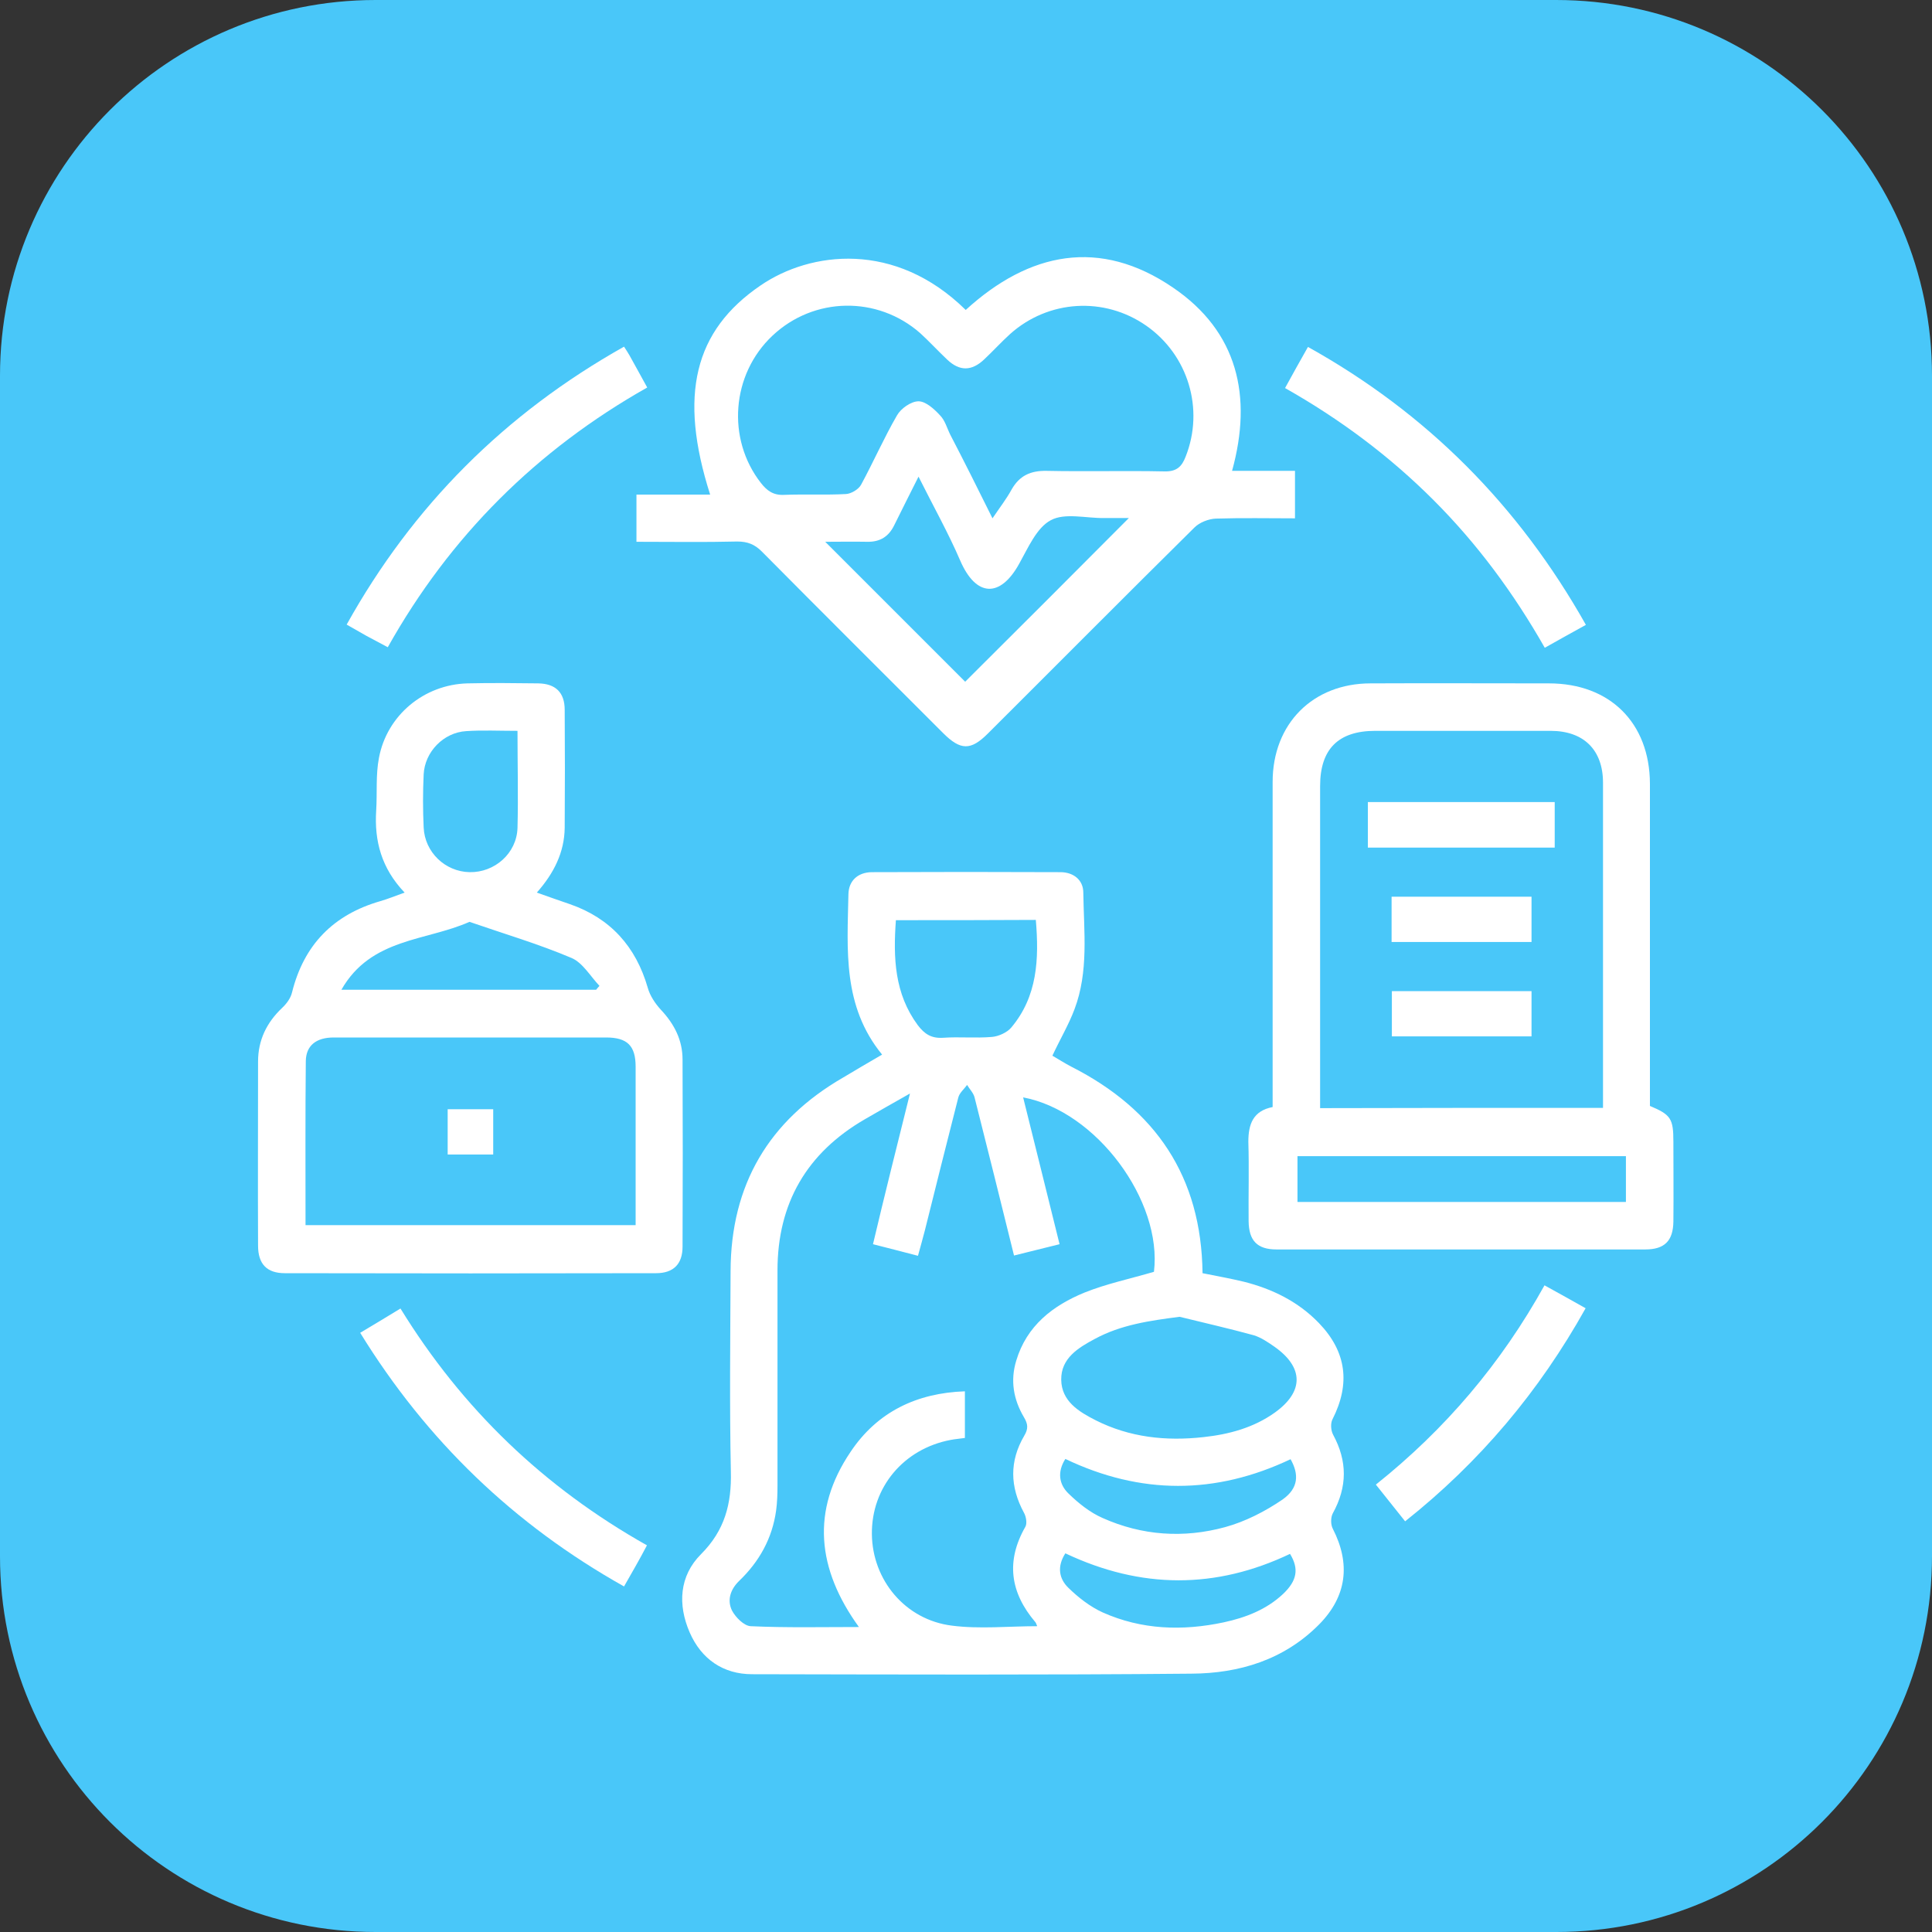
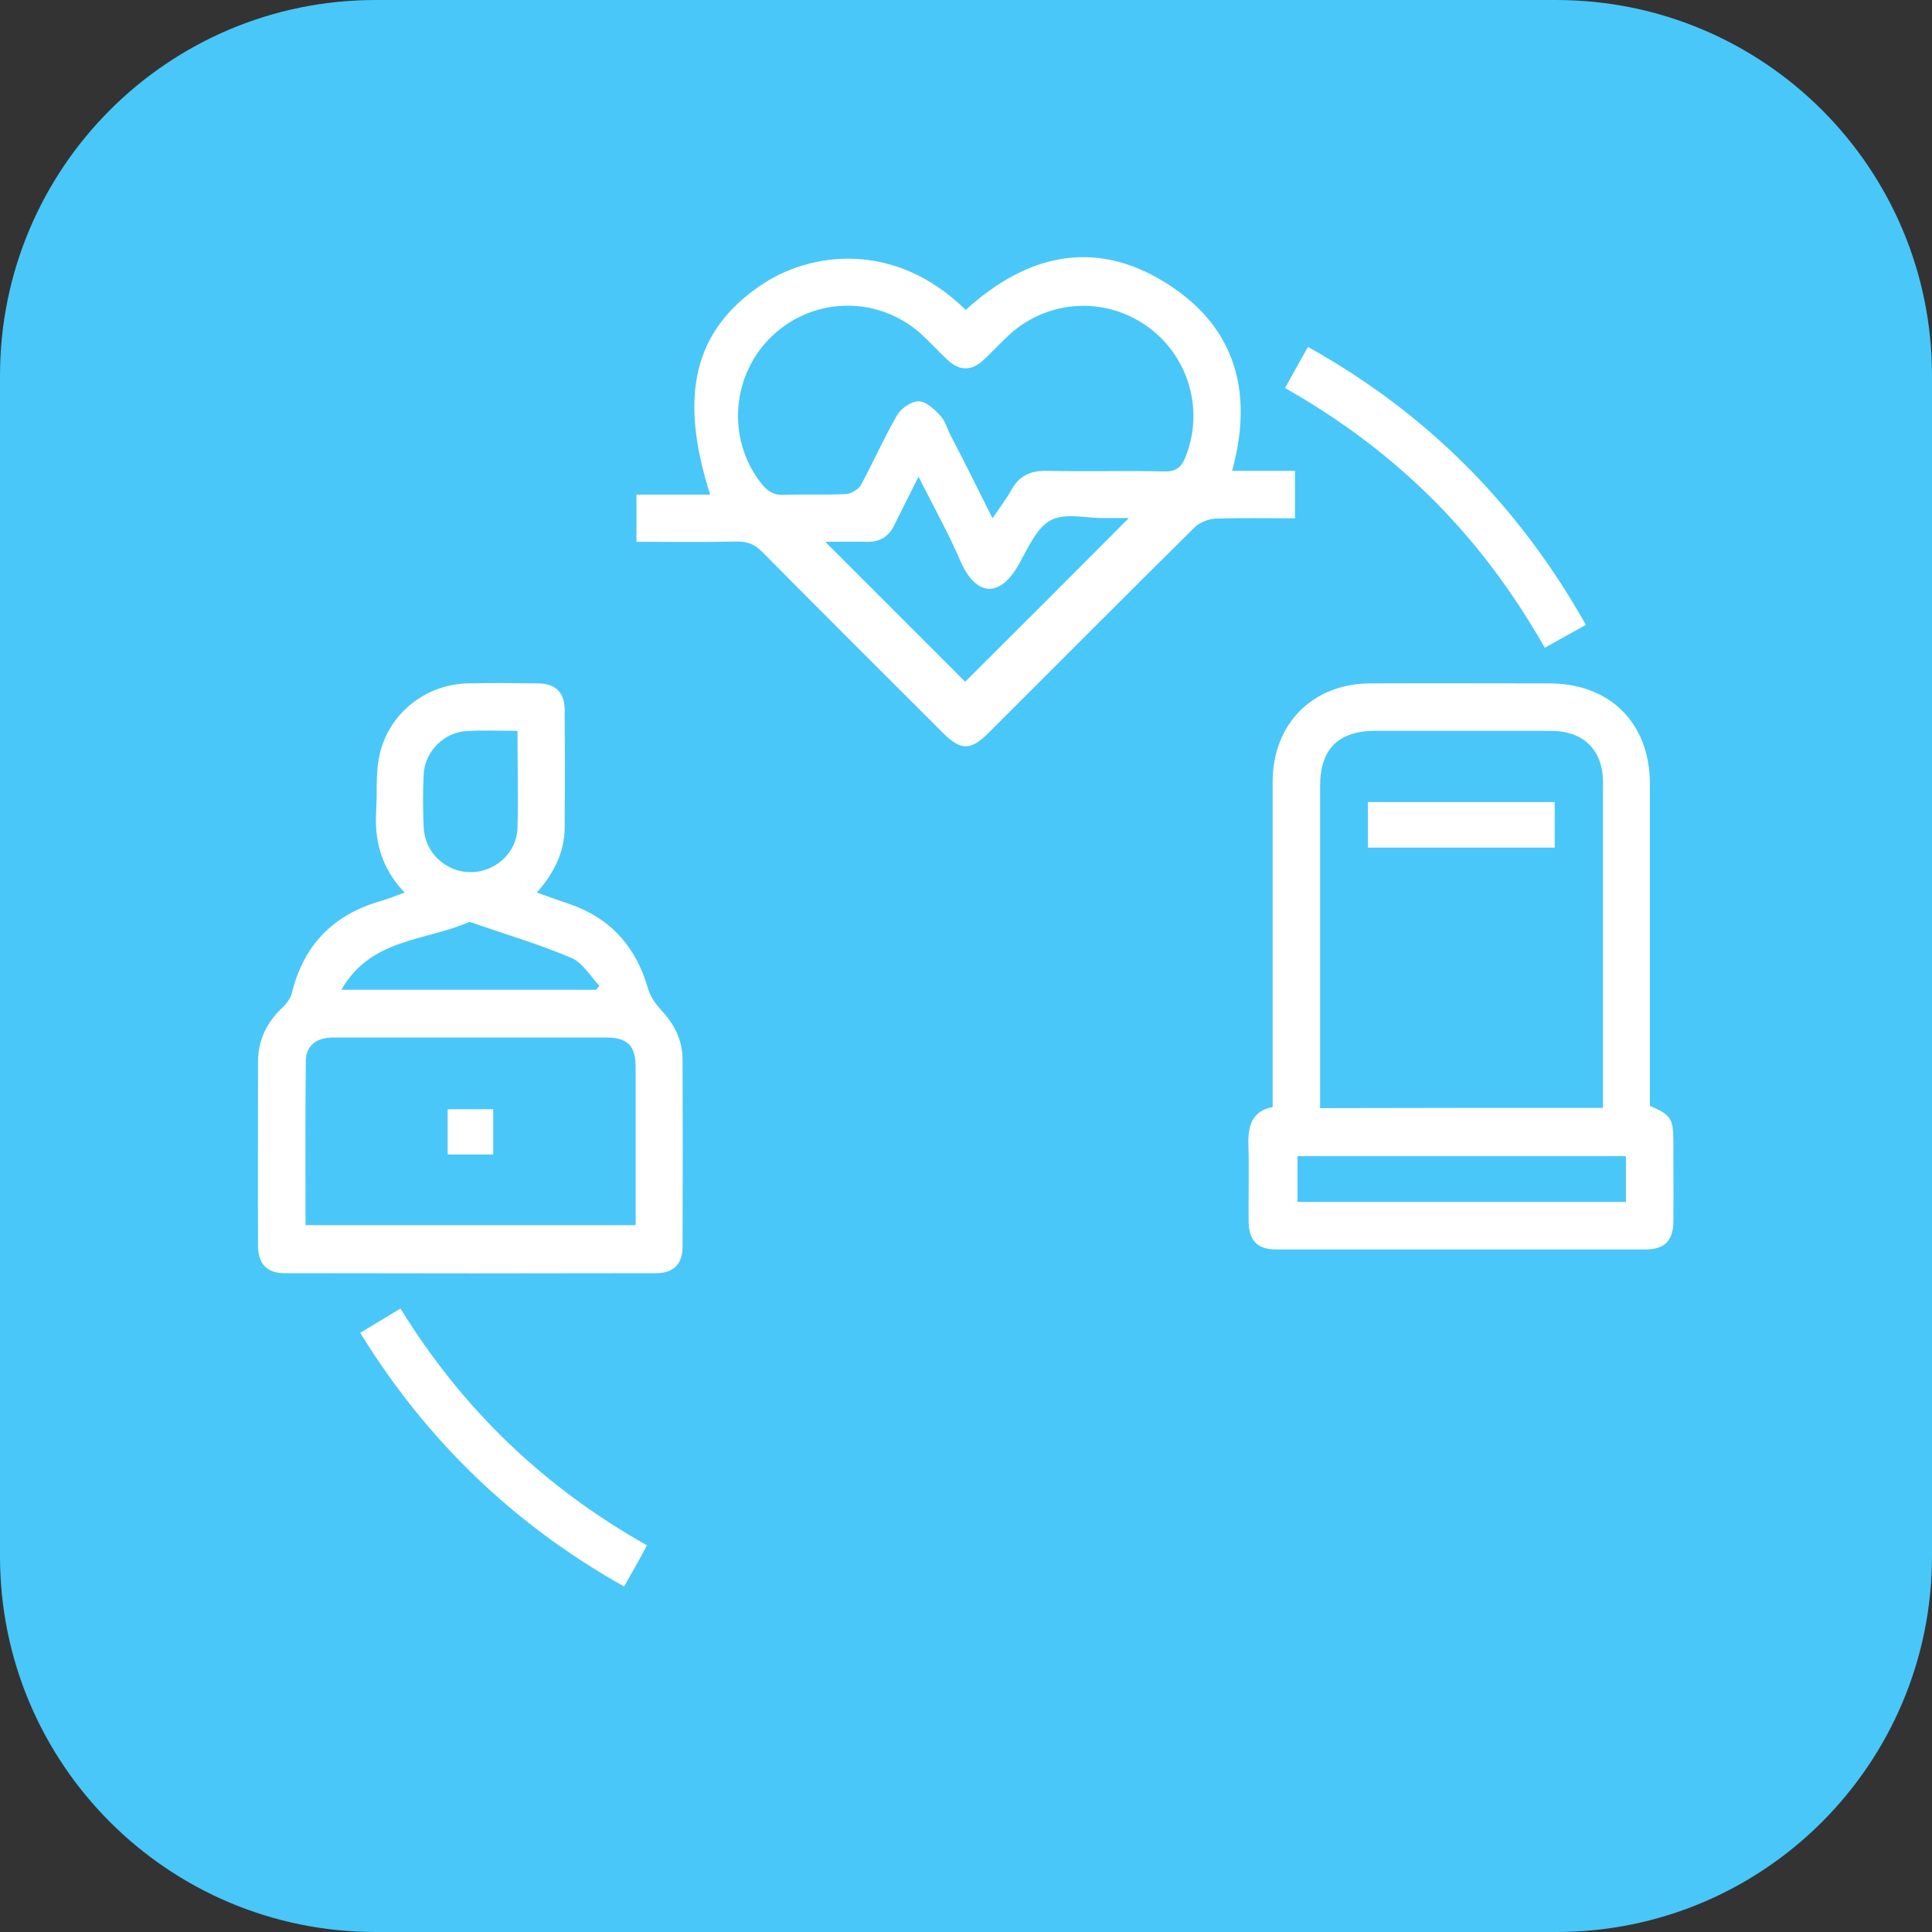
<svg xmlns="http://www.w3.org/2000/svg" id="Layer_1" x="0px" y="0px" viewBox="0 0 70 70" style="enable-background:new 0 0 70 70;" xml:space="preserve">
  <rect x="0" y="0" width="70" height="70" fill="#333333" stroke="none" />
  <style type="text/css">	.st0{fill:#49C7F9;}	.st1{fill:#FFFFFF;}	.st2{fill:#FFFFFF;stroke:#49C7F9;stroke-width:0.5;stroke-miterlimit:10;}	.st3{fill:#FFFFFF;stroke:#49C7F9;stroke-width:0.25;stroke-miterlimit:10;}	.st4{fill:#FFFFFF;stroke:#49C7F9;stroke-width:0.75;stroke-miterlimit:10;}</style>
  <path class="st0" d="M56.39,70H13.61C6.09,70,0,63.91,0,56.39V13.61C0,6.09,6.09,0,13.61,0h42.77C63.91,0,70,6.09,70,13.61v42.77 C70,63.91,63.91,70,56.39,70z" />
  <g>
-     <path class="st1" d="M31.96,38.21c-1.44-1.76-1.26-3.8-1.22-5.81c0.01-0.49,0.34-0.79,0.84-0.8c2.28-0.01,4.56-0.01,6.84,0  c0.47,0,0.83,0.28,0.83,0.74c0.02,1.42,0.2,2.86-0.32,4.23c-0.21,0.56-0.52,1.08-0.8,1.68c0.21,0.12,0.44,0.27,0.69,0.4  c3.05,1.55,4.71,3.98,4.75,7.48c0.5,0.1,1,0.19,1.5,0.31c1.03,0.26,1.97,0.72,2.72,1.5c1,1.04,1.14,2.2,0.49,3.48  c-0.08,0.15-0.06,0.41,0.02,0.56c0.52,0.96,0.52,1.89-0.01,2.85c-0.08,0.15-0.08,0.41,0,0.56c0.65,1.27,0.51,2.45-0.5,3.47  c-1.27,1.28-2.89,1.77-4.62,1.78c-5.31,0.05-10.61,0.03-15.92,0.02c-1.05,0-1.84-0.55-2.26-1.51c-0.44-1.01-0.38-2.05,0.41-2.84  c0.86-0.86,1.11-1.83,1.08-2.99c-0.05-2.42-0.02-4.84-0.01-7.27c0.01-3.12,1.38-5.45,4.08-7.01  C30.98,38.78,31.43,38.52,31.96,38.21z M32.97,39.62c-0.62,0.35-1.13,0.64-1.63,0.93c-2.11,1.22-3.17,3.05-3.17,5.48  c0,2.6,0,5.2,0,7.8c0,0.3-0.01,0.61-0.05,0.9c-0.14,1.01-0.61,1.85-1.34,2.55c-0.32,0.31-0.44,0.7-0.26,1.07  c0.13,0.25,0.44,0.56,0.68,0.57c1.29,0.06,2.58,0.03,3.92,0.03c-1.52-2.1-1.74-4.22-0.3-6.35c0.97-1.45,2.4-2.13,4.14-2.19  c0,0.61,0,1.15,0,1.69c-0.2,0.03-0.36,0.04-0.51,0.07c-1.71,0.32-2.88,1.72-2.86,3.42c0.02,1.66,1.21,3.1,2.9,3.31  c1.01,0.13,2.05,0.02,3.09,0.02c-0.03-0.06-0.04-0.12-0.07-0.15c-0.91-1.07-1.07-2.21-0.36-3.45c0.07-0.12,0.03-0.37-0.05-0.51  c-0.51-0.94-0.53-1.87,0.01-2.79c0.15-0.25,0.14-0.42-0.01-0.67c-0.38-0.64-0.5-1.33-0.28-2.05c0.38-1.27,1.33-2,2.48-2.47  c0.8-0.32,1.66-0.5,2.51-0.75c0.31-2.57-2.08-5.82-4.74-6.32c0.44,1.76,0.87,3.51,1.32,5.32c-0.57,0.14-1.09,0.27-1.65,0.41  c-0.48-1.94-0.95-3.84-1.43-5.73c-0.04-0.16-0.18-0.3-0.27-0.45c-0.11,0.15-0.28,0.29-0.32,0.46c-0.41,1.6-0.81,3.21-1.21,4.81  c-0.08,0.3-0.16,0.6-0.25,0.92c-0.57-0.15-1.08-0.28-1.63-0.42C32.06,43.26,32.5,41.51,32.97,39.62z M42.74,47.71  c-1.09,0.14-2.13,0.29-3.07,0.8c-0.6,0.32-1.23,0.7-1.22,1.48c0.01,0.78,0.64,1.16,1.25,1.47c1.23,0.62,2.54,0.76,3.9,0.61  c0.93-0.1,1.82-0.34,2.59-0.89c1.06-0.76,1.05-1.64-0.02-2.39c-0.23-0.16-0.48-0.33-0.74-0.41C44.52,48.13,43.63,47.93,42.74,47.71  z M32.46,33.34c-0.1,1.37-0.05,2.66,0.79,3.8c0.25,0.33,0.5,0.49,0.93,0.46c0.58-0.04,1.17,0.02,1.76-0.03  c0.24-0.02,0.55-0.16,0.7-0.34c0.95-1.13,1.01-2.48,0.89-3.9C35.84,33.34,34.18,33.34,32.46,33.34z M46.76,52.87  c-2.72,1.29-5.44,1.29-8.16-0.01c-0.3,0.47-0.23,0.92,0.11,1.25c0.36,0.35,0.78,0.69,1.24,0.89c1.43,0.64,2.94,0.74,4.44,0.33  c0.73-0.2,1.45-0.57,2.08-1C47.05,53.92,47.07,53.42,46.76,52.87z M38.6,56.28c-0.31,0.48-0.23,0.92,0.11,1.25  c0.36,0.35,0.78,0.68,1.24,0.89c1.41,0.63,2.89,0.68,4.39,0.36c0.79-0.17,1.54-0.46,2.14-1.02c0.52-0.49,0.59-0.92,0.26-1.46  C44.05,57.58,41.35,57.58,38.6,56.28z" />
    <path class="st1" d="M23.06,19.63c0-0.6,0-1.13,0-1.71c0.9,0,1.78,0,2.67,0c-1.15-3.6-0.58-5.94,1.83-7.58  c1.8-1.23,4.87-1.63,7.43,0.89c2.3-2.1,4.86-2.62,7.51-0.81c2.34,1.59,2.89,3.93,2.14,6.64c0.76,0,1.5,0,2.28,0  c0,0.57,0,1.11,0,1.72c-0.96,0-1.91-0.02-2.87,0.01c-0.26,0.01-0.59,0.14-0.77,0.32c-2.51,2.48-4.99,4.98-7.49,7.47  c-0.62,0.62-0.99,0.61-1.62-0.02c-2.19-2.19-4.39-4.38-6.57-6.58c-0.26-0.26-0.52-0.36-0.89-0.36  C25.52,19.65,24.31,19.63,23.06,19.63z M35.96,18.78c0.27-0.4,0.51-0.71,0.69-1.04c0.29-0.51,0.69-0.69,1.27-0.68  c1.42,0.03,2.85-0.01,4.27,0.02c0.44,0.01,0.63-0.17,0.77-0.54c0.68-1.72,0.09-3.68-1.43-4.74c-1.52-1.06-3.54-0.94-4.93,0.3  c-0.33,0.3-0.63,0.63-0.95,0.93c-0.45,0.42-0.88,0.42-1.32,0.01c-0.34-0.32-0.65-0.66-0.99-0.97c-1.55-1.36-3.85-1.32-5.35,0.09  c-1.49,1.4-1.67,3.74-0.42,5.34c0.22,0.28,0.45,0.45,0.84,0.43c0.75-0.03,1.5,0.01,2.24-0.03c0.19-0.01,0.46-0.17,0.55-0.34  c0.45-0.83,0.83-1.7,1.3-2.51c0.14-0.25,0.51-0.51,0.78-0.51c0.26,0,0.57,0.28,0.78,0.51c0.18,0.18,0.25,0.46,0.37,0.7  C34.94,16.73,35.43,17.71,35.96,18.78z M29.9,19.63c1.73,1.73,3.46,3.46,5.07,5.07c1.96-1.95,3.97-3.96,5.93-5.93  c-0.22,0-0.56,0-0.89,0c-0.66,0.01-1.43-0.2-1.94,0.08c-0.51,0.27-0.82,1-1.14,1.57c-0.68,1.24-1.56,1.23-2.14-0.11  c-0.43-1-0.97-1.96-1.51-3.04c-0.33,0.66-0.61,1.21-0.88,1.76c-0.2,0.41-0.51,0.61-0.98,0.6C30.9,19.62,30.37,19.63,29.9,19.63z" />
    <path class="st1" d="M14.66,32.34c-0.84-0.88-1.1-1.87-1.03-2.97c0.04-0.64-0.02-1.29,0.1-1.91c0.29-1.55,1.64-2.66,3.21-2.7  c0.85-0.02,1.71-0.01,2.56,0c0.63,0.01,0.96,0.33,0.96,0.96c0.01,1.42,0.01,2.85,0,4.27c-0.01,0.89-0.39,1.65-1.01,2.35  c0.43,0.15,0.81,0.29,1.2,0.42c1.47,0.51,2.39,1.54,2.82,3.03c0.08,0.29,0.27,0.57,0.47,0.79c0.49,0.52,0.79,1.1,0.79,1.81  c0.01,2.26,0.01,4.52,0,6.78c0,0.63-0.33,0.96-0.96,0.96c-4.48,0.01-8.97,0.01-13.45,0c-0.65,0-0.97-0.33-0.97-1  c-0.01-2.22,0-4.45,0-6.67c0-0.77,0.31-1.41,0.87-1.94c0.16-0.15,0.31-0.35,0.36-0.56c0.43-1.73,1.5-2.82,3.2-3.31  C14.06,32.57,14.32,32.46,14.66,32.34z M11.07,44.39c4.02,0,7.98,0,11.96,0c0-1.94,0-3.84,0-5.74c0-0.76-0.3-1.06-1.07-1.06  c-1.37,0-2.74,0-4.11,0c-1.92,0-3.84,0-5.76,0c-0.63,0-1,0.29-1.01,0.85C11.06,40.41,11.07,42.38,11.07,44.39z M18.75,26.48  c-0.66,0-1.27-0.03-1.86,0.01c-0.82,0.05-1.5,0.75-1.54,1.57c-0.03,0.64-0.03,1.28,0,1.92c0.04,0.9,0.78,1.6,1.66,1.62  c0.91,0.02,1.71-0.68,1.74-1.6C18.78,28.85,18.75,27.7,18.75,26.48z M21.6,35.86c0.04-0.05,0.08-0.1,0.12-0.14  c-0.33-0.35-0.61-0.84-1.01-1.01c-1.2-0.51-2.46-0.88-3.7-1.31c-1.57,0.7-3.57,0.58-4.64,2.46C15.53,35.86,18.56,35.86,21.6,35.86z  " />
    <path class="st1" d="M46.11,40.11c0-1.25,0-2.48,0-3.71c0-2.69,0-5.38,0-8.07c0-2.11,1.46-3.57,3.55-3.57c2.15-0.01,4.31,0,6.46,0  c2.21,0,3.65,1.43,3.66,3.63c0,3.7,0,7.41,0,11.11c0,0.19,0,0.39,0,0.57c0.76,0.32,0.85,0.46,0.85,1.3c0,0.96,0.01,1.92,0,2.89  c-0.01,0.7-0.32,1.01-1.02,1.01c-4.45,0-8.9,0-13.36,0c-0.7,0-1-0.32-1.01-1.02c-0.01-0.96,0.02-1.92-0.01-2.88  C45.23,40.73,45.4,40.25,46.11,40.11z M58.08,40.14c0-0.19,0-0.33,0-0.46c0-3.77,0-7.55,0-11.32c0-1.19-0.7-1.88-1.9-1.88  c-2.12,0-4.24,0-6.35,0c-1.34,0-2,0.66-2,2c0,3.7,0,7.41,0,11.11c0,0.19,0,0.37,0,0.56C51.27,40.14,54.64,40.14,58.08,40.14z   M58.91,43.55c0-0.59,0-1.11,0-1.66c-3.98,0-7.94,0-11.9,0c0,0.57,0,1.11,0,1.66C50.99,43.55,54.93,43.55,58.91,43.55z" />
    <path class="st1" d="M57.46,22.64c-0.52,0.29-0.98,0.54-1.49,0.83c-1.12-1.97-2.44-3.76-4.03-5.35c-1.59-1.59-3.38-2.93-5.38-4.06  c0.28-0.51,0.54-0.98,0.83-1.49C51.7,14.97,55.02,18.31,57.46,22.64z" />
-     <path class="st1" d="M22.61,12.56c0.09,0.14,0.15,0.23,0.2,0.32c0.21,0.37,0.41,0.75,0.64,1.16c-4,2.26-7.14,5.38-9.4,9.41  c-0.28-0.15-0.53-0.28-0.77-0.41c-0.23-0.13-0.46-0.26-0.72-0.41C14.96,18.32,18.29,14.99,22.61,12.56z" />
    <path class="st1" d="M13.05,48.29c0.49-0.29,0.95-0.57,1.46-0.88c2.24,3.64,5.2,6.48,8.93,8.58c-0.15,0.28-0.28,0.53-0.42,0.77  c-0.13,0.23-0.26,0.46-0.41,0.72C18.62,55.24,15.46,52.2,13.05,48.29z" />
-     <path class="st1" d="M55.96,46.57c0.53,0.29,0.99,0.55,1.49,0.83c-1.68,3.01-3.83,5.57-6.54,7.72c-0.36-0.45-0.7-0.88-1.06-1.33  C52.37,51.78,54.39,49.4,55.96,46.57z" />
    <path class="st1" d="M16.22,41.83c0-0.55,0-1.08,0-1.64c0.54,0,1.08,0,1.65,0c0,0.53,0,1.07,0,1.64  C17.33,41.83,16.81,41.83,16.22,41.83z" />
    <path class="st1" d="M49.56,29.06c2.26,0,4.49,0,6.77,0c0,0.53,0,1.07,0,1.65c-2.24,0-4.49,0-6.77,0  C49.56,30.17,49.56,29.63,49.56,29.06z" />
-     <path class="st1" d="M55.49,32.49c0,0.55,0,1.08,0,1.64c-1.68,0-3.36,0-5.07,0c0-0.53,0-1.07,0-1.64  C52.11,32.49,53.79,32.49,55.49,32.49z" />
-     <path class="st1" d="M55.49,35.91c0,0.56,0,1.09,0,1.64c-1.69,0-3.35,0-5.06,0c0-0.53,0-1.07,0-1.64  C52.09,35.91,53.77,35.91,55.49,35.91z" />
  </g>
</svg>